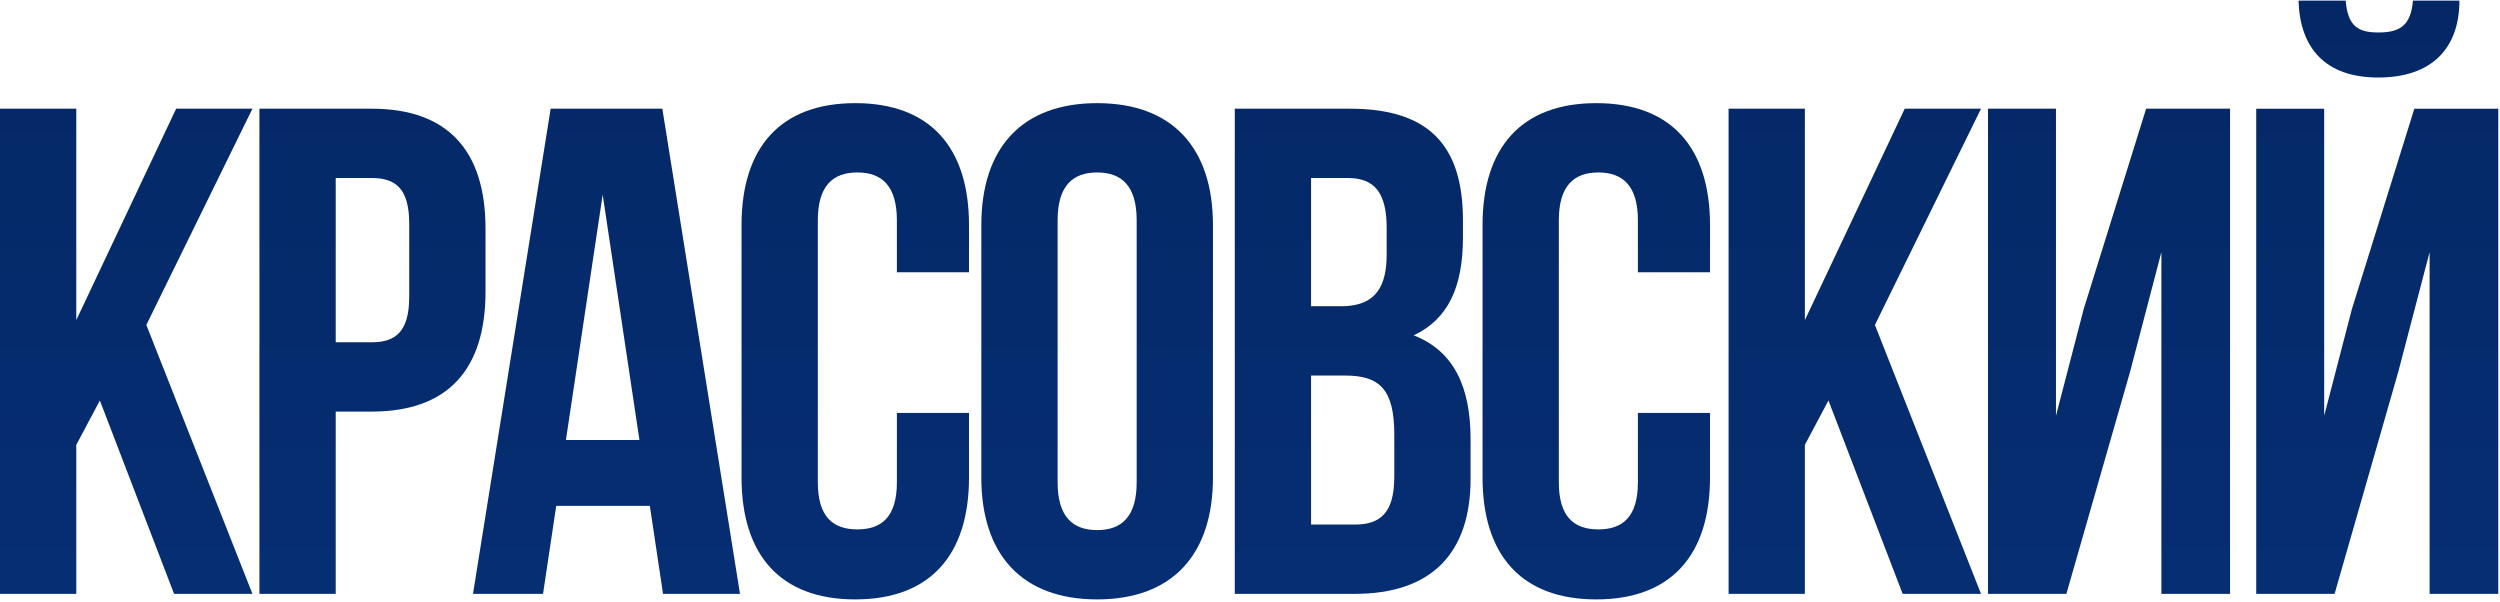
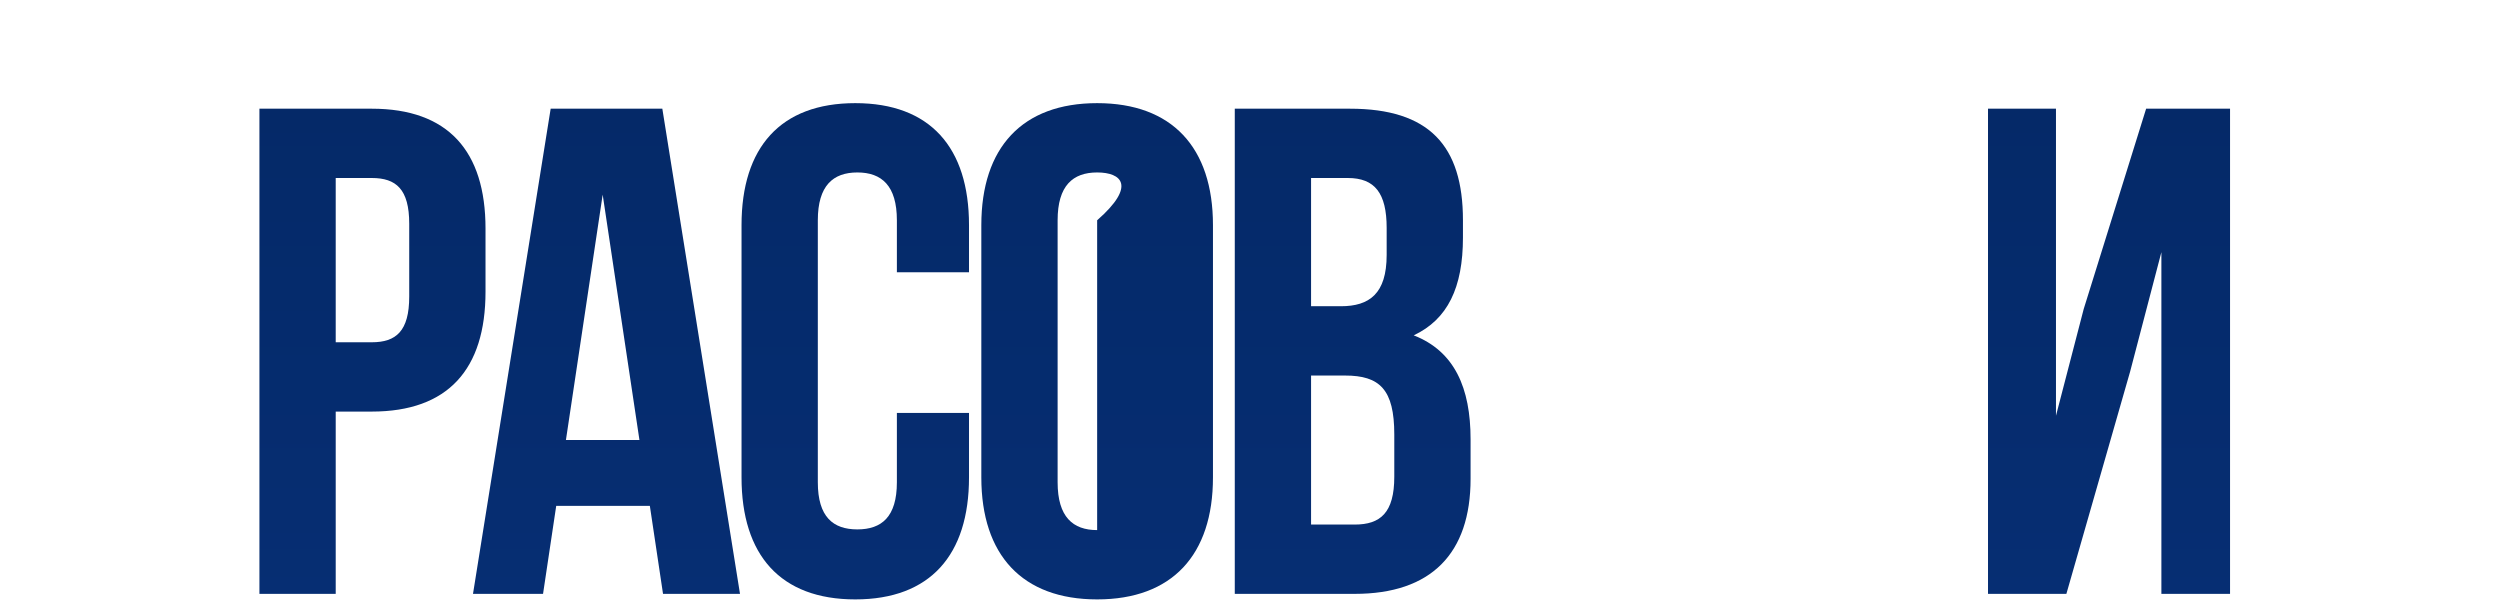
<svg xmlns="http://www.w3.org/2000/svg" width="598" height="144" viewBox="0 0 598 144" fill="none">
-   <path d="M41.639 142.052L23.888 95.797L18.248 106.408V142.052H0V26H18.248V76.566L42.136 26H60.384L35.003 77.726L60.384 142.052H41.639Z" fill="url(#paint0_linear_5514_356)" />
  <path d="M88.929 26C107.176 26 116.135 36.113 116.135 54.681V69.768C116.135 88.337 107.176 98.45 88.929 98.45H80.303V142.052H62.055V26H88.929ZM88.929 42.579H80.303V81.871H88.929C94.735 81.871 97.887 79.218 97.887 70.929V53.521C97.887 45.231 94.735 42.579 88.929 42.579Z" fill="url(#paint1_linear_5514_356)" />
  <path d="M158.429 26L177.008 142.052H158.595L155.443 120.997H133.048L129.896 142.052H113.141L131.72 26H158.429ZM144.162 46.558L135.37 105.247H152.954L144.162 46.558Z" fill="url(#paint2_linear_5514_356)" />
  <path d="M214.534 98.779H231.787V114.198C231.787 132.766 222.497 143.377 204.581 143.377C186.665 143.377 177.375 132.766 177.375 114.198V53.851C177.375 35.282 186.665 24.672 204.581 24.672C222.497 24.672 231.787 35.282 231.787 53.851V65.124H214.534V52.69C214.534 44.401 210.885 41.251 205.079 41.251C199.272 41.251 195.623 44.401 195.623 52.69V115.358C195.623 123.648 199.272 126.632 205.079 126.632C210.885 126.632 214.534 123.648 214.534 115.358V98.779Z" fill="url(#paint3_linear_5514_356)" />
-   <path d="M252.982 52.69V115.358C252.982 123.648 256.632 126.798 262.438 126.798C268.244 126.798 271.893 123.648 271.893 115.358V52.69C271.893 44.401 268.244 41.251 262.438 41.251C256.632 41.251 252.982 44.401 252.982 52.69ZM234.734 114.198V53.851C234.734 35.282 244.522 24.672 262.438 24.672C280.354 24.672 290.141 35.282 290.141 53.851V114.198C290.141 132.766 280.354 143.377 262.438 143.377C244.522 143.377 234.734 132.766 234.734 114.198Z" fill="url(#paint4_linear_5514_356)" />
+   <path d="M252.982 52.69V115.358C252.982 123.648 256.632 126.798 262.438 126.798V52.69C271.893 44.401 268.244 41.251 262.438 41.251C256.632 41.251 252.982 44.401 252.982 52.69ZM234.734 114.198V53.851C234.734 35.282 244.522 24.672 262.438 24.672C280.354 24.672 290.141 35.282 290.141 53.851V114.198C290.141 132.766 280.354 143.377 262.438 143.377C244.522 143.377 234.734 132.766 234.734 114.198Z" fill="url(#paint4_linear_5514_356)" />
  <path d="M322.897 26C341.809 26 349.937 34.787 349.937 52.692V56.837C349.937 68.774 346.288 76.4 338.159 80.213C347.947 84.026 351.762 92.813 351.762 105.081V114.531C351.762 132.437 342.306 142.052 324.058 142.052H295.359V26H322.897ZM321.736 89.829H313.607V125.474H324.058C330.196 125.474 333.514 122.655 333.514 114.034V103.921C333.514 93.145 330.03 89.829 321.736 89.829ZM322.399 42.579H313.607V73.25H320.741C327.542 73.25 331.689 70.266 331.689 60.981V54.516C331.689 46.226 328.869 42.579 322.399 42.579Z" fill="url(#paint5_linear_5514_356)" />
-   <path d="M391.784 98.779H409.037V114.198C409.037 132.766 399.747 143.377 381.831 143.377C363.915 143.377 354.625 132.766 354.625 114.198V53.851C354.625 35.282 363.915 24.672 381.831 24.672C399.747 24.672 409.037 35.282 409.037 53.851V65.124H391.784V52.69C391.784 44.401 388.135 41.251 382.328 41.251C376.522 41.251 372.873 44.401 372.873 52.69V115.358C372.873 123.648 376.522 126.632 382.328 126.632C388.135 126.632 391.784 123.648 391.784 115.358V98.779Z" fill="url(#paint6_linear_5514_356)" />
-   <path d="M455.115 142.052L437.365 95.797L431.725 106.408V142.052H413.477V26H431.725V76.566L455.613 26H473.861L448.48 77.726L473.861 142.052H455.115Z" fill="url(#paint7_linear_5514_356)" />
  <path d="M509.539 88.834L494.277 142.052H475.531V26H491.789V99.445L498.424 73.913L513.354 26H533.427V142.052H517.004V60.318L509.539 88.834Z" fill="url(#paint8_linear_5514_356)" />
-   <path d="M558.432 142.056H539.688V26.004H555.945V99.449L562.58 73.917L577.51 26.004H597.583V142.056H581.159V60.322L573.695 88.838L558.432 142.056ZM577.179 0.141C576.681 6.275 573.86 7.767 568.883 7.767C564.072 7.767 561.585 6.275 561.088 0.141H549.807C550.139 11.414 556.11 18.543 568.883 18.543C581.823 18.543 588.293 11.414 588.293 0.141H577.179Z" fill="url(#paint9_linear_5514_356)" />
  <defs>
    <linearGradient id="paint0_linear_5514_356" x1="298.792" y1="-122" x2="298.792" y2="143.379" gradientUnits="userSpaceOnUse">
      <stop stop-color="#03235A" />
      <stop offset="1" stop-color="#062E73" />
    </linearGradient>
    <linearGradient id="paint1_linear_5514_356" x1="298.793" y1="-122" x2="298.793" y2="143.379" gradientUnits="userSpaceOnUse">
      <stop stop-color="#03235A" />
      <stop offset="1" stop-color="#062E73" />
    </linearGradient>
    <linearGradient id="paint2_linear_5514_356" x1="298.793" y1="-122" x2="298.793" y2="143.379" gradientUnits="userSpaceOnUse">
      <stop stop-color="#03235A" />
      <stop offset="1" stop-color="#062E73" />
    </linearGradient>
    <linearGradient id="paint3_linear_5514_356" x1="298.79" y1="-122.002" x2="298.79" y2="143.377" gradientUnits="userSpaceOnUse">
      <stop stop-color="#03235A" />
      <stop offset="1" stop-color="#062E73" />
    </linearGradient>
    <linearGradient id="paint4_linear_5514_356" x1="298.794" y1="-122.002" x2="298.794" y2="143.377" gradientUnits="userSpaceOnUse">
      <stop stop-color="#03235A" />
      <stop offset="1" stop-color="#062E73" />
    </linearGradient>
    <linearGradient id="paint5_linear_5514_356" x1="298.789" y1="-122" x2="298.789" y2="143.379" gradientUnits="userSpaceOnUse">
      <stop stop-color="#03235A" />
      <stop offset="1" stop-color="#062E73" />
    </linearGradient>
    <linearGradient id="paint6_linear_5514_356" x1="298.79" y1="-122.002" x2="298.79" y2="143.377" gradientUnits="userSpaceOnUse">
      <stop stop-color="#03235A" />
      <stop offset="1" stop-color="#062E73" />
    </linearGradient>
    <linearGradient id="paint7_linear_5514_356" x1="298.794" y1="-122" x2="298.794" y2="143.379" gradientUnits="userSpaceOnUse">
      <stop stop-color="#03235A" />
      <stop offset="1" stop-color="#062E73" />
    </linearGradient>
    <linearGradient id="paint8_linear_5514_356" x1="298.795" y1="-122" x2="298.795" y2="143.379" gradientUnits="userSpaceOnUse">
      <stop stop-color="#03235A" />
      <stop offset="1" stop-color="#062E73" />
    </linearGradient>
    <linearGradient id="paint9_linear_5514_356" x1="298.791" y1="-121.996" x2="298.791" y2="143.383" gradientUnits="userSpaceOnUse">
      <stop stop-color="#03235A" />
      <stop offset="1" stop-color="#062E73" />
    </linearGradient>
  </defs>
</svg>